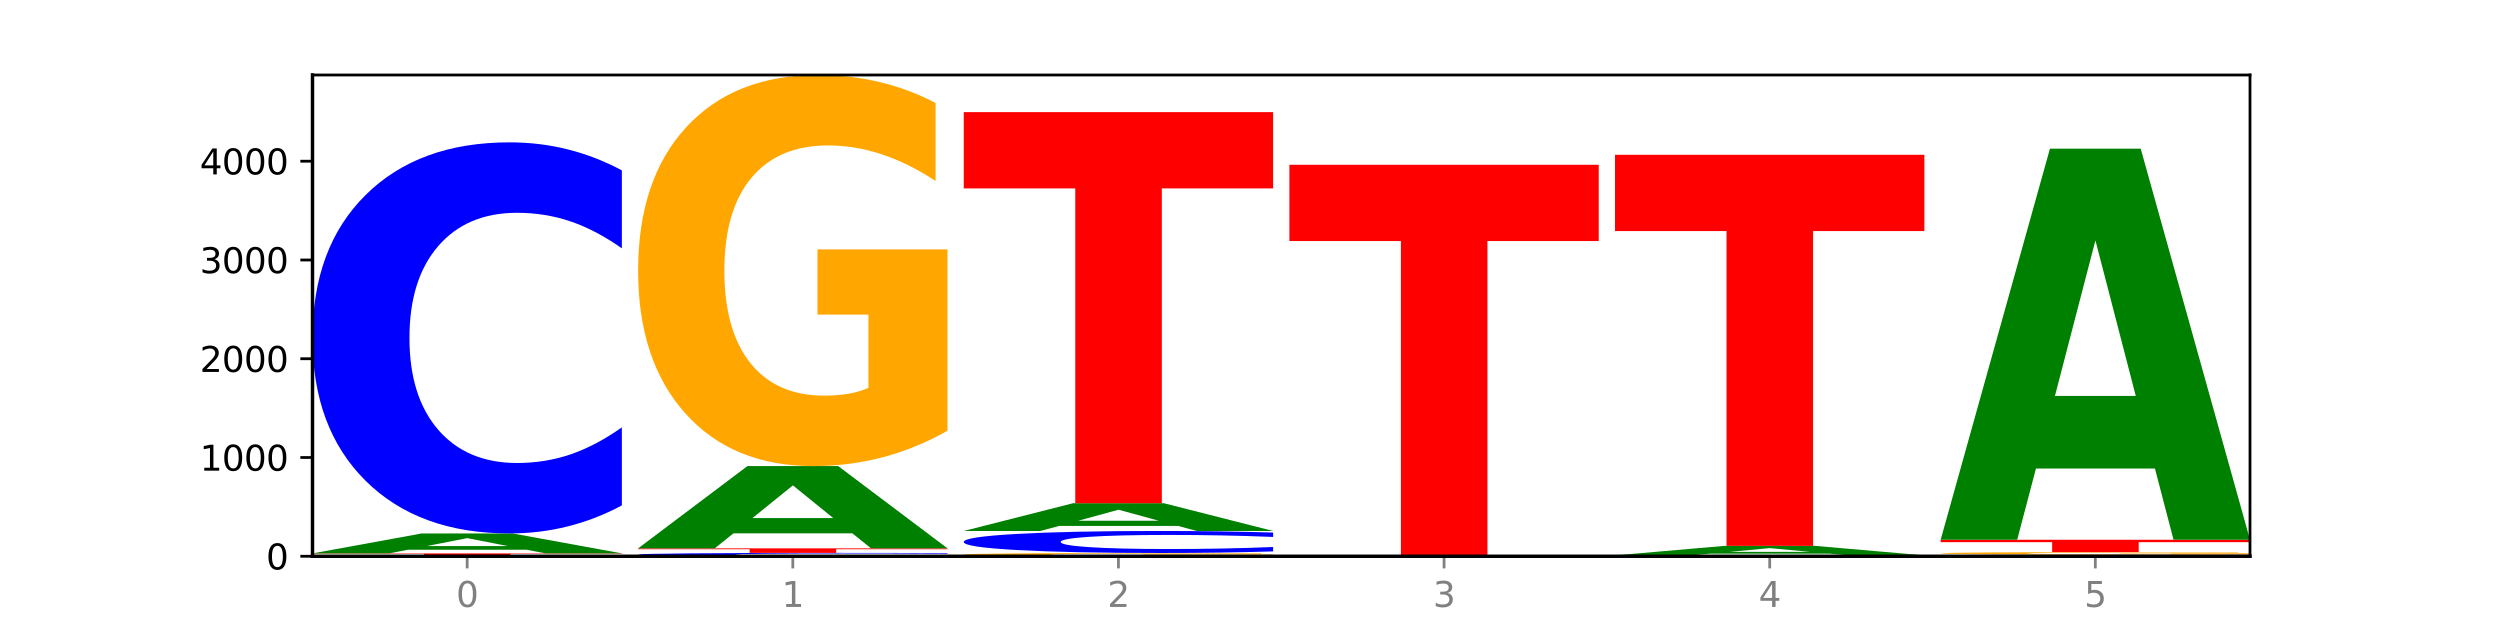
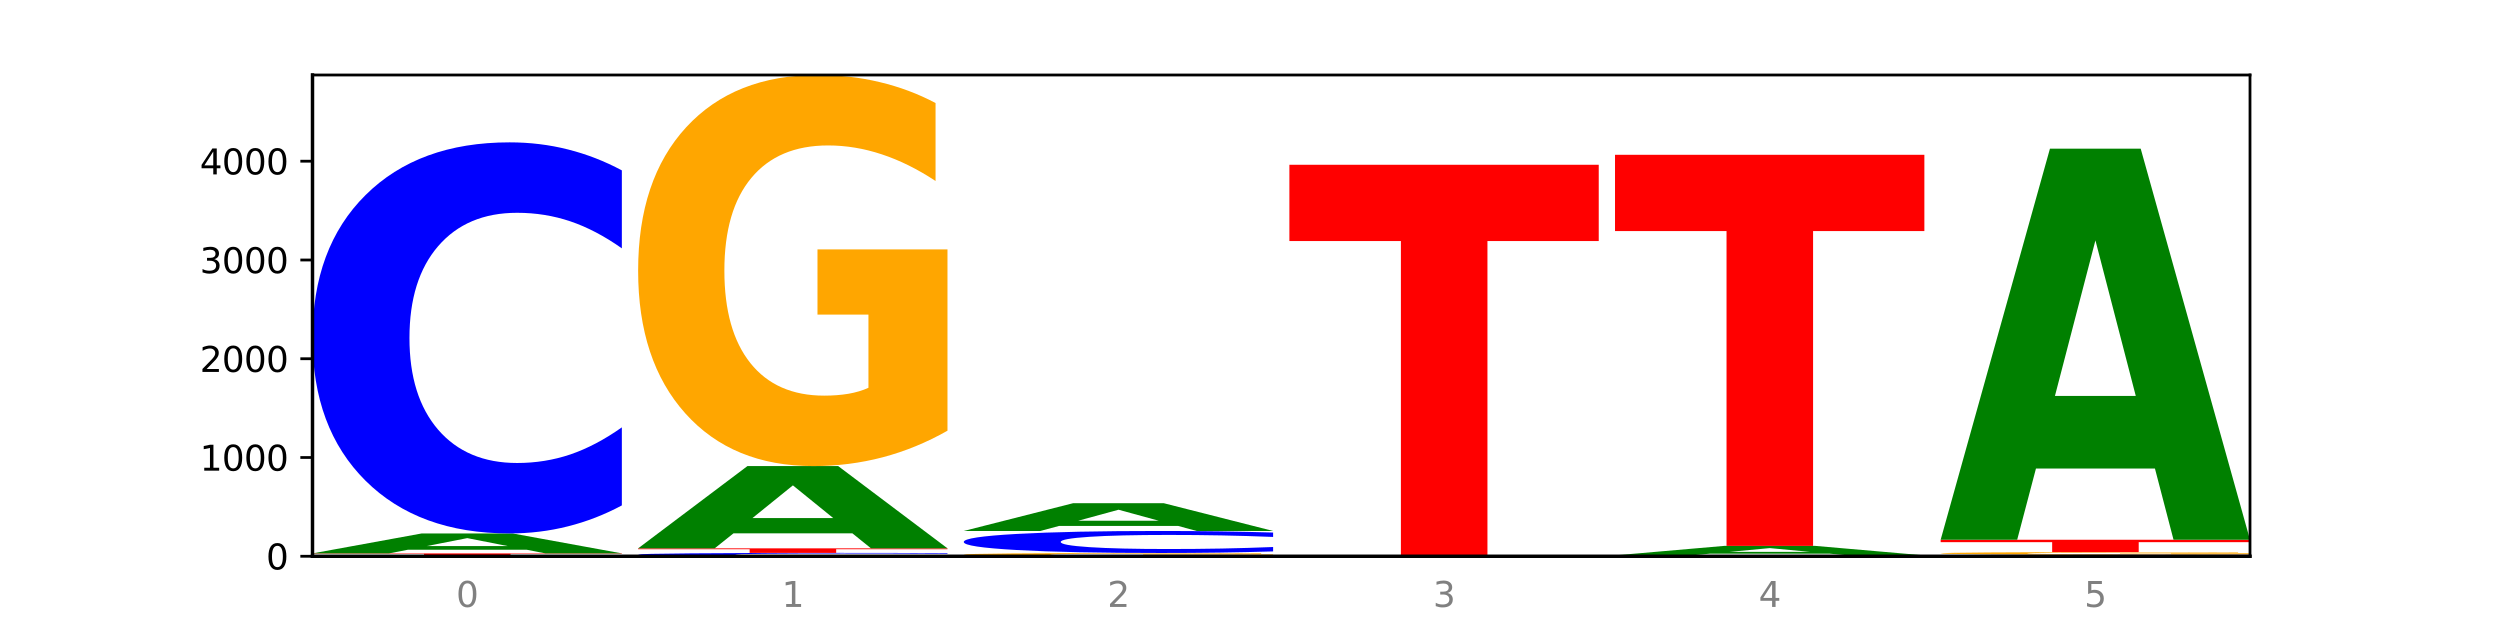
<svg xmlns="http://www.w3.org/2000/svg" xmlns:xlink="http://www.w3.org/1999/xlink" width="720pt" height="180pt" viewBox="0 0 720 180" version="1.1">
  <defs>
    <style type="text/css">*{stroke-linejoin: round; stroke-linecap: butt}</style>
  </defs>
  <g id="figure_1">
    <g id="patch_1">
      <path d="M 0 180  L 720 180  L 720 0  L 0 0  z " style="fill: #ffffff" />
    </g>
    <g id="axes_1">
      <g id="patch_2">
        <path d="M 90 160.2  L 648 160.2  L 648 21.6  L 90 21.6  z " style="fill: #ffffff" />
      </g>
      <g id="line2d_1">
        <path d="M 90 160.2  L 648 160.2  " clip-path="url(#p5a1f7ec106)" style="fill: none; stroke: #000000; stroke-width: 0.5; stroke-linecap: square" />
      </g>
      <g id="patch_3">
        <path d="M 179.092 160.192  Q 170.107 160.196 160.443 160.198  Q 150.779 160.2 140.476 160.2  Q 117.195 160.2 103.597 160.189  Q 90 160.177 90 160.157  Q 90 160.137 103.837 160.126  Q 117.694 160.115 141.794 160.115  Q 151.079 160.115 159.585 160.116  Q 168.111 160.118 175.658 160.121  L 175.658 160.138  Q 167.871 160.134 160.164 160.132  Q 152.457 160.13 144.709 160.13  Q 130.373 160.13 122.606 160.137  Q 114.839 160.144 114.839 160.157  Q 114.839 160.17 122.326 160.178  Q 129.814 160.185 143.591 160.185  Q 147.345 160.185 150.56 160.184  Q 153.774 160.184 156.33 160.183  L 156.33 160.167  L 141.654 160.167  L 141.654 160.153  L 179.092 160.153  L 179.092 160.192  z " clip-path="url(#p5a1f7ec106)" style="fill: #ffa600" />
      </g>
      <g id="patch_4">
        <path d="M 90 159.375  L 179.092 159.375  L 179.092 159.519  L 147.04 159.519  L 147.04 160.115  L 122.115 160.115  L 122.115 159.519  L 90 159.519  L 90 159.375  z " clip-path="url(#p5a1f7ec106)" style="fill: #ff0000" />
      </g>
      <g id="patch_5">
        <path d="M 151.714 158.329  L 117.451 158.329  L 112.041 159.375  L 90 159.375  L 121.477 153.63  L 147.616 153.63  L 179.092 159.375  L 157.07 159.375  L 151.714 158.329  z M 122.916 157.262  L 146.195 157.262  L 134.574 154.977  L 122.916 157.262  z " clip-path="url(#p5a1f7ec106)" style="fill: #008000" />
      </g>
      <g id="patch_6">
        <path d="M 179.092 145.556  Q 171.64 149.558 163.582 151.582  Q 155.523 153.63 146.746 153.63  Q 120.573 153.63 105.286 138.46  Q 90 123.291 90 97.349  Q 90 71.314 105.286 56.167  Q 120.573 40.998 146.746 40.998  Q 155.523 40.998 163.582 43.045  Q 171.64 45.069 179.092 49.071  L 179.092 71.523  Q 171.573 66.218 164.277 63.752  Q 156.982 61.286 148.924 61.286  Q 134.468 61.286 126.185 70.895  Q 117.924 80.481 117.924 97.349  Q 117.924 114.147 126.185 123.756  Q 134.468 133.342 148.924 133.342  Q 156.982 133.342 164.277 130.875  Q 171.573 128.386 179.092 123.081  L 179.092 145.556  z " clip-path="url(#p5a1f7ec106)" style="fill: #0000ff" />
      </g>
      <g id="patch_7">
        <path d="M 272.874 160.131  Q 265.422 160.165 257.363 160.182  Q 249.305 160.2 240.528 160.2  Q 214.354 160.2 199.068 160.07  Q 183.782 159.94 183.782 159.717  Q 183.782 159.493 199.068 159.363  Q 214.354 159.233 240.528 159.233  Q 249.305 159.233 257.363 159.251  Q 265.422 159.268 272.874 159.302  L 272.874 159.495  Q 265.354 159.449 258.059 159.428  Q 250.764 159.407 242.705 159.407  Q 228.249 159.407 219.966 159.49  Q 211.706 159.572 211.706 159.717  Q 211.706 159.861 219.966 159.944  Q 228.249 160.026 242.705 160.026  Q 250.764 160.026 258.059 160.005  Q 265.354 159.983 272.874 159.938  L 272.874 160.131  z " clip-path="url(#p5a1f7ec106)" style="fill: #0000ff" />
      </g>
      <g id="patch_8">
        <path d="M 183.782 157.925  L 272.874 157.925  L 272.874 158.18  L 240.821 158.18  L 240.821 159.233  L 215.896 159.233  L 215.896 158.18  L 183.782 158.18  L 183.782 157.925  z " clip-path="url(#p5a1f7ec106)" style="fill: #ff0000" />
      </g>
      <g id="patch_9">
        <path d="M 245.496 153.609  L 211.232 153.609  L 205.822 157.925  L 183.782 157.925  L 215.258 134.232  L 241.397 134.232  L 272.874 157.925  L 250.851 157.925  L 245.496 153.609  z M 216.697 149.211  L 239.977 149.211  L 228.355 139.787  L 216.697 149.211  z " clip-path="url(#p5a1f7ec106)" style="fill: #008000" />
      </g>
      <g id="patch_10">
        <path d="M 272.874 124.041  Q 263.889 129.137 254.225 131.696  Q 244.561 134.232 234.258 134.232  Q 210.976 134.232 197.379 119.062  Q 183.782 103.893 183.782 77.951  Q 183.782 51.707 197.619 36.653  Q 211.476 21.6 235.576 21.6  Q 244.86 21.6 253.366 23.647  Q 261.892 25.672 269.44 29.673  L 269.44 52.125  Q 261.653 46.984 253.945 44.447  Q 246.238 41.888 238.491 41.888  Q 224.155 41.888 216.388 51.241  Q 208.62 60.571 208.62 77.951  Q 208.62 95.168 216.108 104.568  Q 223.596 113.944 237.373 113.944  Q 241.127 113.944 244.341 113.409  Q 247.556 112.85 250.112 111.687  L 250.112 90.608  L 235.436 90.608  L 235.436 71.832  L 272.874 71.832  L 272.874 124.041  z " clip-path="url(#p5a1f7ec106)" style="fill: #ffa600" />
      </g>
      <g id="patch_11">
        <path d="M 366.655 160.115  Q 357.67 160.158 348.006 160.179  Q 338.342 160.2 328.039 160.2  Q 304.758 160.2 291.161 160.074  Q 277.563 159.947 277.563 159.731  Q 277.563 159.512 291.4 159.387  Q 305.257 159.261 329.357 159.261  Q 338.642 159.261 347.148 159.278  Q 355.674 159.295 363.221 159.329  L 363.221 159.516  Q 355.434 159.473 347.727 159.452  Q 340.02 159.43 332.272 159.43  Q 317.936 159.43 310.169 159.508  Q 302.402 159.586 302.402 159.731  Q 302.402 159.874 309.889 159.953  Q 317.377 160.031 331.154 160.031  Q 334.908 160.031 338.123 160.026  Q 341.337 160.022 343.893 160.012  L 343.893 159.836  L 329.217 159.836  L 329.217 159.68  L 366.655 159.68  L 366.655 160.115  z " clip-path="url(#p5a1f7ec106)" style="fill: #ffa600" />
      </g>
      <g id="patch_12">
        <path d="M 366.655 158.807  Q 359.203 159.032 351.145 159.146  Q 343.086 159.261 334.309 159.261  Q 308.136 159.261 292.849 158.407  Q 277.563 157.553 277.563 156.092  Q 277.563 154.626 292.849 153.773  Q 308.136 152.919 334.309 152.919  Q 343.086 152.919 351.145 153.034  Q 359.203 153.148 366.655 153.373  L 366.655 154.638  Q 359.136 154.339 351.84 154.2  Q 344.545 154.061 336.487 154.061  Q 322.031 154.061 313.748 154.602  Q 305.487 155.142 305.487 156.092  Q 305.487 157.038 313.748 157.579  Q 322.031 158.119 336.487 158.119  Q 344.545 158.119 351.84 157.98  Q 359.136 157.84 366.655 157.541  L 366.655 158.807  z " clip-path="url(#p5a1f7ec106)" style="fill: #0000ff" />
      </g>
      <g id="patch_13">
        <path d="M 339.277 151.463  L 305.014 151.463  L 299.604 152.919  L 277.563 152.919  L 309.04 144.926  L 335.179 144.926  L 366.655 152.919  L 344.633 152.919  L 339.277 151.463  z M 310.479 149.979  L 333.758 149.979  L 322.137 146.8  L 310.479 149.979  z " clip-path="url(#p5a1f7ec106)" style="fill: #008000" />
      </g>
      <g id="patch_14">
-         <path d="M 277.563 32.294  L 366.655 32.294  L 366.655 54.261  L 334.603 54.261  L 334.603 144.926  L 309.678 144.926  L 309.678 54.261  L 277.563 54.261  L 277.563 32.294  z " clip-path="url(#p5a1f7ec106)" style="fill: #ff0000" />
-       </g>
+         </g>
      <g id="patch_15">
        <path d="M 460.437 160.192  Q 452.985 160.196 444.926 160.198  Q 436.868 160.2 428.091 160.2  Q 401.917 160.2 386.631 160.185  Q 371.345 160.169 371.345 160.143  Q 371.345 160.117 386.631 160.102  Q 401.917 160.086 428.091 160.086  Q 436.868 160.086 444.926 160.088  Q 452.985 160.09 460.437 160.094  L 460.437 160.117  Q 452.917 160.112 445.622 160.109  Q 438.327 160.107 430.268 160.107  Q 415.812 160.107 407.529 160.116  Q 399.269 160.126 399.269 160.143  Q 399.269 160.16 407.529 160.17  Q 415.812 160.18 430.268 160.18  Q 438.327 160.18 445.622 160.177  Q 452.917 160.175 460.437 160.169  L 460.437 160.192  z " clip-path="url(#p5a1f7ec106)" style="fill: #0000ff" />
      </g>
      <g id="patch_16">
        <path d="M 371.345 47.454  L 460.437 47.454  L 460.437 69.421  L 428.384 69.421  L 428.384 160.086  L 403.459 160.086  L 403.459 69.421  L 371.345 69.421  L 371.345 47.454  z " clip-path="url(#p5a1f7ec106)" style="fill: #ff0000" />
      </g>
      <g id="patch_17">
        <path d="M 554.218 160.182  Q 546.766 160.191 538.708 160.195  Q 530.649 160.2 521.872 160.2  Q 495.699 160.2 480.413 160.166  Q 465.126 160.131 465.126 160.072  Q 465.126 160.013 480.413 159.978  Q 495.699 159.944 521.872 159.944  Q 530.649 159.944 538.708 159.949  Q 546.766 159.953 554.218 159.962  L 554.218 160.013  Q 546.699 160.001 539.403 159.996  Q 532.108 159.99 524.05 159.99  Q 509.594 159.99 501.311 160.012  Q 493.05 160.034 493.05 160.072  Q 493.05 160.11 501.311 160.132  Q 509.594 160.154 524.05 160.154  Q 532.108 160.154 539.403 160.148  Q 546.699 160.143 554.218 160.131  L 554.218 160.182  z " clip-path="url(#p5a1f7ec106)" style="fill: #0000ff" />
      </g>
      <g id="patch_18">
        <path d="M 526.84 159.447  L 492.577 159.447  L 487.167 159.944  L 465.126 159.944  L 496.603 157.214  L 522.742 157.214  L 554.218 159.944  L 532.196 159.944  L 526.84 159.447  z M 498.042 158.94  L 521.321 158.94  L 509.7 157.854  L 498.042 158.94  z " clip-path="url(#p5a1f7ec106)" style="fill: #008000" />
      </g>
      <g id="patch_19">
        <path d="M 465.126 44.581  L 554.218 44.581  L 554.218 66.548  L 522.166 66.548  L 522.166 157.214  L 497.241 157.214  L 497.241 66.548  L 465.126 66.548  L 465.126 44.581  z " clip-path="url(#p5a1f7ec106)" style="fill: #ff0000" />
      </g>
      <g id="patch_20">
        <path d="M 648 160.167  Q 640.548 160.184 632.489 160.192  Q 624.431 160.2 615.654 160.2  Q 589.48 160.2 574.194 160.139  Q 558.908 160.077 558.908 159.973  Q 558.908 159.867 574.194 159.806  Q 589.48 159.745 615.654 159.745  Q 624.431 159.745 632.489 159.753  Q 640.548 159.761 648 159.778  L 648 159.868  Q 640.48 159.847 633.185 159.837  Q 625.89 159.827 617.831 159.827  Q 603.375 159.827 595.092 159.866  Q 586.832 159.904 586.832 159.973  Q 586.832 160.04 595.092 160.079  Q 603.375 160.118 617.831 160.118  Q 625.89 160.118 633.185 160.108  Q 640.48 160.098 648 160.077  L 648 160.167  z " clip-path="url(#p5a1f7ec106)" style="fill: #0000ff" />
      </g>
      <g id="patch_21">
        <path d="M 648 159.678  Q 639.015 159.711 629.351 159.728  Q 619.687 159.745 609.384 159.745  Q 586.103 159.745 572.505 159.645  Q 558.908 159.546 558.908 159.375  Q 558.908 159.203 572.745 159.104  Q 586.602 159.005 610.702 159.005  Q 619.986 159.005 628.492 159.019  Q 637.018 159.032 644.566 159.058  L 644.566 159.206  Q 636.779 159.172 629.071 159.155  Q 621.364 159.139 613.617 159.139  Q 599.281 159.139 591.514 159.2  Q 583.746 159.261 583.746 159.375  Q 583.746 159.488 591.234 159.55  Q 598.722 159.612 612.499 159.612  Q 616.253 159.612 619.467 159.608  Q 622.682 159.605 625.238 159.597  L 625.238 159.458  L 610.562 159.458  L 610.562 159.335  L 648 159.335  L 648 159.678  z " clip-path="url(#p5a1f7ec106)" style="fill: #ffa600" />
      </g>
      <g id="patch_22">
        <path d="M 558.908 155.45  L 648 155.45  L 648 156.143  L 615.947 156.143  L 615.947 159.005  L 591.022 159.005  L 591.022 156.143  L 558.908 156.143  L 558.908 155.45  z " clip-path="url(#p5a1f7ec106)" style="fill: #ff0000" />
      </g>
      <g id="patch_23">
        <path d="M 620.622 134.932  L 586.358 134.932  L 580.948 155.45  L 558.908 155.45  L 590.384 42.818  L 616.523 42.818  L 648 155.45  L 625.977 155.45  L 620.622 134.932  z M 591.823 114.028  L 615.103 114.028  L 603.481 69.226  L 591.823 114.028  z " clip-path="url(#p5a1f7ec106)" style="fill: #008000" />
      </g>
      <g id="matplotlib.axis_1">
        <g id="xtick_1">
          <g id="line2d_2">
            <defs>
-               <path id="m116af655af" d="M 0 0  L 0 3.5  " style="stroke: #808080; stroke-width: 0.8" />
-             </defs>
+               </defs>
            <g>
              <use xlink:href="#m116af655af" x="134.546" y="160.2" style="fill: #808080; stroke: #808080; stroke-width: 0.8" />
            </g>
          </g>
          <g id="text_1">
            <g style="fill: #808080" transform="translate(131.365 174.798) scale(0.1 -0.1)">
              <defs>
                <path id="DejaVuSans-30" d="M 2034 4250  Q 1547 4250 1301 3770  Q 1056 3291 1056 2328  Q 1056 1369 1301 889  Q 1547 409 2034 409  Q 2525 409 2770 889  Q 3016 1369 3016 2328  Q 3016 3291 2770 3770  Q 2525 4250 2034 4250  z M 2034 4750  Q 2819 4750 3233 4129  Q 3647 3509 3647 2328  Q 3647 1150 3233 529  Q 2819 -91 2034 -91  Q 1250 -91 836 529  Q 422 1150 422 2328  Q 422 3509 836 4129  Q 1250 4750 2034 4750  z " transform="scale(0.016)" />
              </defs>
              <use xlink:href="#DejaVuSans-30" />
            </g>
          </g>
        </g>
        <g id="xtick_2">
          <g id="line2d_3">
            <g>
              <use xlink:href="#m116af655af" x="228.328" y="160.2" style="fill: #808080; stroke: #808080; stroke-width: 0.8" />
            </g>
          </g>
          <g id="text_2">
            <g style="fill: #808080" transform="translate(225.146 174.798) scale(0.1 -0.1)">
              <defs>
                <path id="DejaVuSans-31" d="M 794 531  L 1825 531  L 1825 4091  L 703 3866  L 703 4441  L 1819 4666  L 2450 4666  L 2450 531  L 3481 531  L 3481 0  L 794 0  L 794 531  z " transform="scale(0.016)" />
              </defs>
              <use xlink:href="#DejaVuSans-31" />
            </g>
          </g>
        </g>
        <g id="xtick_3">
          <g id="line2d_4">
            <g>
              <use xlink:href="#m116af655af" x="322.109" y="160.2" style="fill: #808080; stroke: #808080; stroke-width: 0.8" />
            </g>
          </g>
          <g id="text_3">
            <g style="fill: #808080" transform="translate(318.928 174.798) scale(0.1 -0.1)">
              <defs>
                <path id="DejaVuSans-32" d="M 1228 531  L 3431 531  L 3431 0  L 469 0  L 469 531  Q 828 903 1448 1529  Q 2069 2156 2228 2338  Q 2531 2678 2651 2914  Q 2772 3150 2772 3378  Q 2772 3750 2511 3984  Q 2250 4219 1831 4219  Q 1534 4219 1204 4116  Q 875 4013 500 3803  L 500 4441  Q 881 4594 1212 4672  Q 1544 4750 1819 4750  Q 2544 4750 2975 4387  Q 3406 4025 3406 3419  Q 3406 3131 3298 2873  Q 3191 2616 2906 2266  Q 2828 2175 2409 1742  Q 1991 1309 1228 531  z " transform="scale(0.016)" />
              </defs>
              <use xlink:href="#DejaVuSans-32" />
            </g>
          </g>
        </g>
        <g id="xtick_4">
          <g id="line2d_5">
            <g>
              <use xlink:href="#m116af655af" x="415.891" y="160.2" style="fill: #808080; stroke: #808080; stroke-width: 0.8" />
            </g>
          </g>
          <g id="text_4">
            <g style="fill: #808080" transform="translate(412.71 174.798) scale(0.1 -0.1)">
              <defs>
                <path id="DejaVuSans-33" d="M 2597 2516  Q 3050 2419 3304 2112  Q 3559 1806 3559 1356  Q 3559 666 3084 287  Q 2609 -91 1734 -91  Q 1441 -91 1130 -33  Q 819 25 488 141  L 488 750  Q 750 597 1062 519  Q 1375 441 1716 441  Q 2309 441 2620 675  Q 2931 909 2931 1356  Q 2931 1769 2642 2001  Q 2353 2234 1838 2234  L 1294 2234  L 1294 2753  L 1863 2753  Q 2328 2753 2575 2939  Q 2822 3125 2822 3475  Q 2822 3834 2567 4026  Q 2313 4219 1838 4219  Q 1578 4219 1281 4162  Q 984 4106 628 3988  L 628 4550  Q 988 4650 1302 4700  Q 1616 4750 1894 4750  Q 2613 4750 3031 4423  Q 3450 4097 3450 3541  Q 3450 3153 3228 2886  Q 3006 2619 2597 2516  z " transform="scale(0.016)" />
              </defs>
              <use xlink:href="#DejaVuSans-33" />
            </g>
          </g>
        </g>
        <g id="xtick_5">
          <g id="line2d_6">
            <g>
              <use xlink:href="#m116af655af" x="509.672" y="160.2" style="fill: #808080; stroke: #808080; stroke-width: 0.8" />
            </g>
          </g>
          <g id="text_5">
            <g style="fill: #808080" transform="translate(506.491 174.798) scale(0.1 -0.1)">
              <defs>
                <path id="DejaVuSans-34" d="M 2419 4116  L 825 1625  L 2419 1625  L 2419 4116  z M 2253 4666  L 3047 4666  L 3047 1625  L 3713 1625  L 3713 1100  L 3047 1100  L 3047 0  L 2419 0  L 2419 1100  L 313 1100  L 313 1709  L 2253 4666  z " transform="scale(0.016)" />
              </defs>
              <use xlink:href="#DejaVuSans-34" />
            </g>
          </g>
        </g>
        <g id="xtick_6">
          <g id="line2d_7">
            <g>
              <use xlink:href="#m116af655af" x="603.454" y="160.2" style="fill: #808080; stroke: #808080; stroke-width: 0.8" />
            </g>
          </g>
          <g id="text_6">
            <g style="fill: #808080" transform="translate(600.273 174.798) scale(0.1 -0.1)">
              <defs>
                <path id="DejaVuSans-35" d="M 691 4666  L 3169 4666  L 3169 4134  L 1269 4134  L 1269 2991  Q 1406 3038 1543 3061  Q 1681 3084 1819 3084  Q 2600 3084 3056 2656  Q 3513 2228 3513 1497  Q 3513 744 3044 326  Q 2575 -91 1722 -91  Q 1428 -91 1123 -41  Q 819 9 494 109  L 494 744  Q 775 591 1075 516  Q 1375 441 1709 441  Q 2250 441 2565 725  Q 2881 1009 2881 1497  Q 2881 1984 2565 2268  Q 2250 2553 1709 2553  Q 1456 2553 1204 2497  Q 953 2441 691 2322  L 691 4666  z " transform="scale(0.016)" />
              </defs>
              <use xlink:href="#DejaVuSans-35" />
            </g>
          </g>
        </g>
      </g>
      <g id="matplotlib.axis_2">
        <g id="ytick_1">
          <g id="line2d_8">
            <defs>
              <path id="m6868f1369d" d="M 0 0  L -3.5 0  " style="stroke: #000000; stroke-width: 0.8" />
            </defs>
            <g>
              <use xlink:href="#m6868f1369d" x="90" y="160.2" style="stroke: #000000; stroke-width: 0.8" />
            </g>
          </g>
          <g id="text_7">
            <g transform="translate(76.638 163.999) scale(0.1 -0.1)">
              <use xlink:href="#DejaVuSans-30" />
            </g>
          </g>
        </g>
        <g id="ytick_2">
          <g id="line2d_9">
            <g>
              <use xlink:href="#m6868f1369d" x="90" y="131.758" style="stroke: #000000; stroke-width: 0.8" />
            </g>
          </g>
          <g id="text_8">
            <g transform="translate(57.55 135.557) scale(0.1 -0.1)">
              <use xlink:href="#DejaVuSans-31" />
              <use xlink:href="#DejaVuSans-30" x="63.623" />
              <use xlink:href="#DejaVuSans-30" x="127.246" />
              <use xlink:href="#DejaVuSans-30" x="190.869" />
            </g>
          </g>
        </g>
        <g id="ytick_3">
          <g id="line2d_10">
            <g>
              <use xlink:href="#m6868f1369d" x="90" y="103.315" style="stroke: #000000; stroke-width: 0.8" />
            </g>
          </g>
          <g id="text_9">
            <g transform="translate(57.55 107.114) scale(0.1 -0.1)">
              <use xlink:href="#DejaVuSans-32" />
              <use xlink:href="#DejaVuSans-30" x="63.623" />
              <use xlink:href="#DejaVuSans-30" x="127.246" />
              <use xlink:href="#DejaVuSans-30" x="190.869" />
            </g>
          </g>
        </g>
        <g id="ytick_4">
          <g id="line2d_11">
            <g>
              <use xlink:href="#m6868f1369d" x="90" y="74.873" style="stroke: #000000; stroke-width: 0.8" />
            </g>
          </g>
          <g id="text_10">
            <g transform="translate(57.55 78.672) scale(0.1 -0.1)">
              <use xlink:href="#DejaVuSans-33" />
              <use xlink:href="#DejaVuSans-30" x="63.623" />
              <use xlink:href="#DejaVuSans-30" x="127.246" />
              <use xlink:href="#DejaVuSans-30" x="190.869" />
            </g>
          </g>
        </g>
        <g id="ytick_5">
          <g id="line2d_12">
            <g>
              <use xlink:href="#m6868f1369d" x="90" y="46.43" style="stroke: #000000; stroke-width: 0.8" />
            </g>
          </g>
          <g id="text_11">
            <g transform="translate(57.55 50.229) scale(0.1 -0.1)">
              <use xlink:href="#DejaVuSans-34" />
              <use xlink:href="#DejaVuSans-30" x="63.623" />
              <use xlink:href="#DejaVuSans-30" x="127.246" />
              <use xlink:href="#DejaVuSans-30" x="190.869" />
            </g>
          </g>
        </g>
      </g>
      <g id="patch_24">
        <path d="M 90 160.2  L 90 21.6  " style="fill: none; stroke: #000000; stroke-linejoin: miter; stroke-linecap: square" />
      </g>
      <g id="patch_25">
        <path d="M 648 160.2  L 648 21.6  " style="fill: none; stroke: #000000; stroke-width: 0.8; stroke-linejoin: miter; stroke-linecap: square" />
      </g>
      <g id="patch_26">
        <path d="M 90 160.2  L 648 160.2  " style="fill: none; stroke: #000000; stroke-linejoin: miter; stroke-linecap: square" />
      </g>
      <g id="patch_27">
        <path d="M 90 21.6  L 648 21.6  " style="fill: none; stroke: #000000; stroke-width: 0.8; stroke-linejoin: miter; stroke-linecap: square" />
      </g>
    </g>
  </g>
  <defs>
    <clipPath id="p5a1f7ec106">
      <rect x="90" y="21.6" width="558" height="138.6" />
    </clipPath>
  </defs>
</svg>